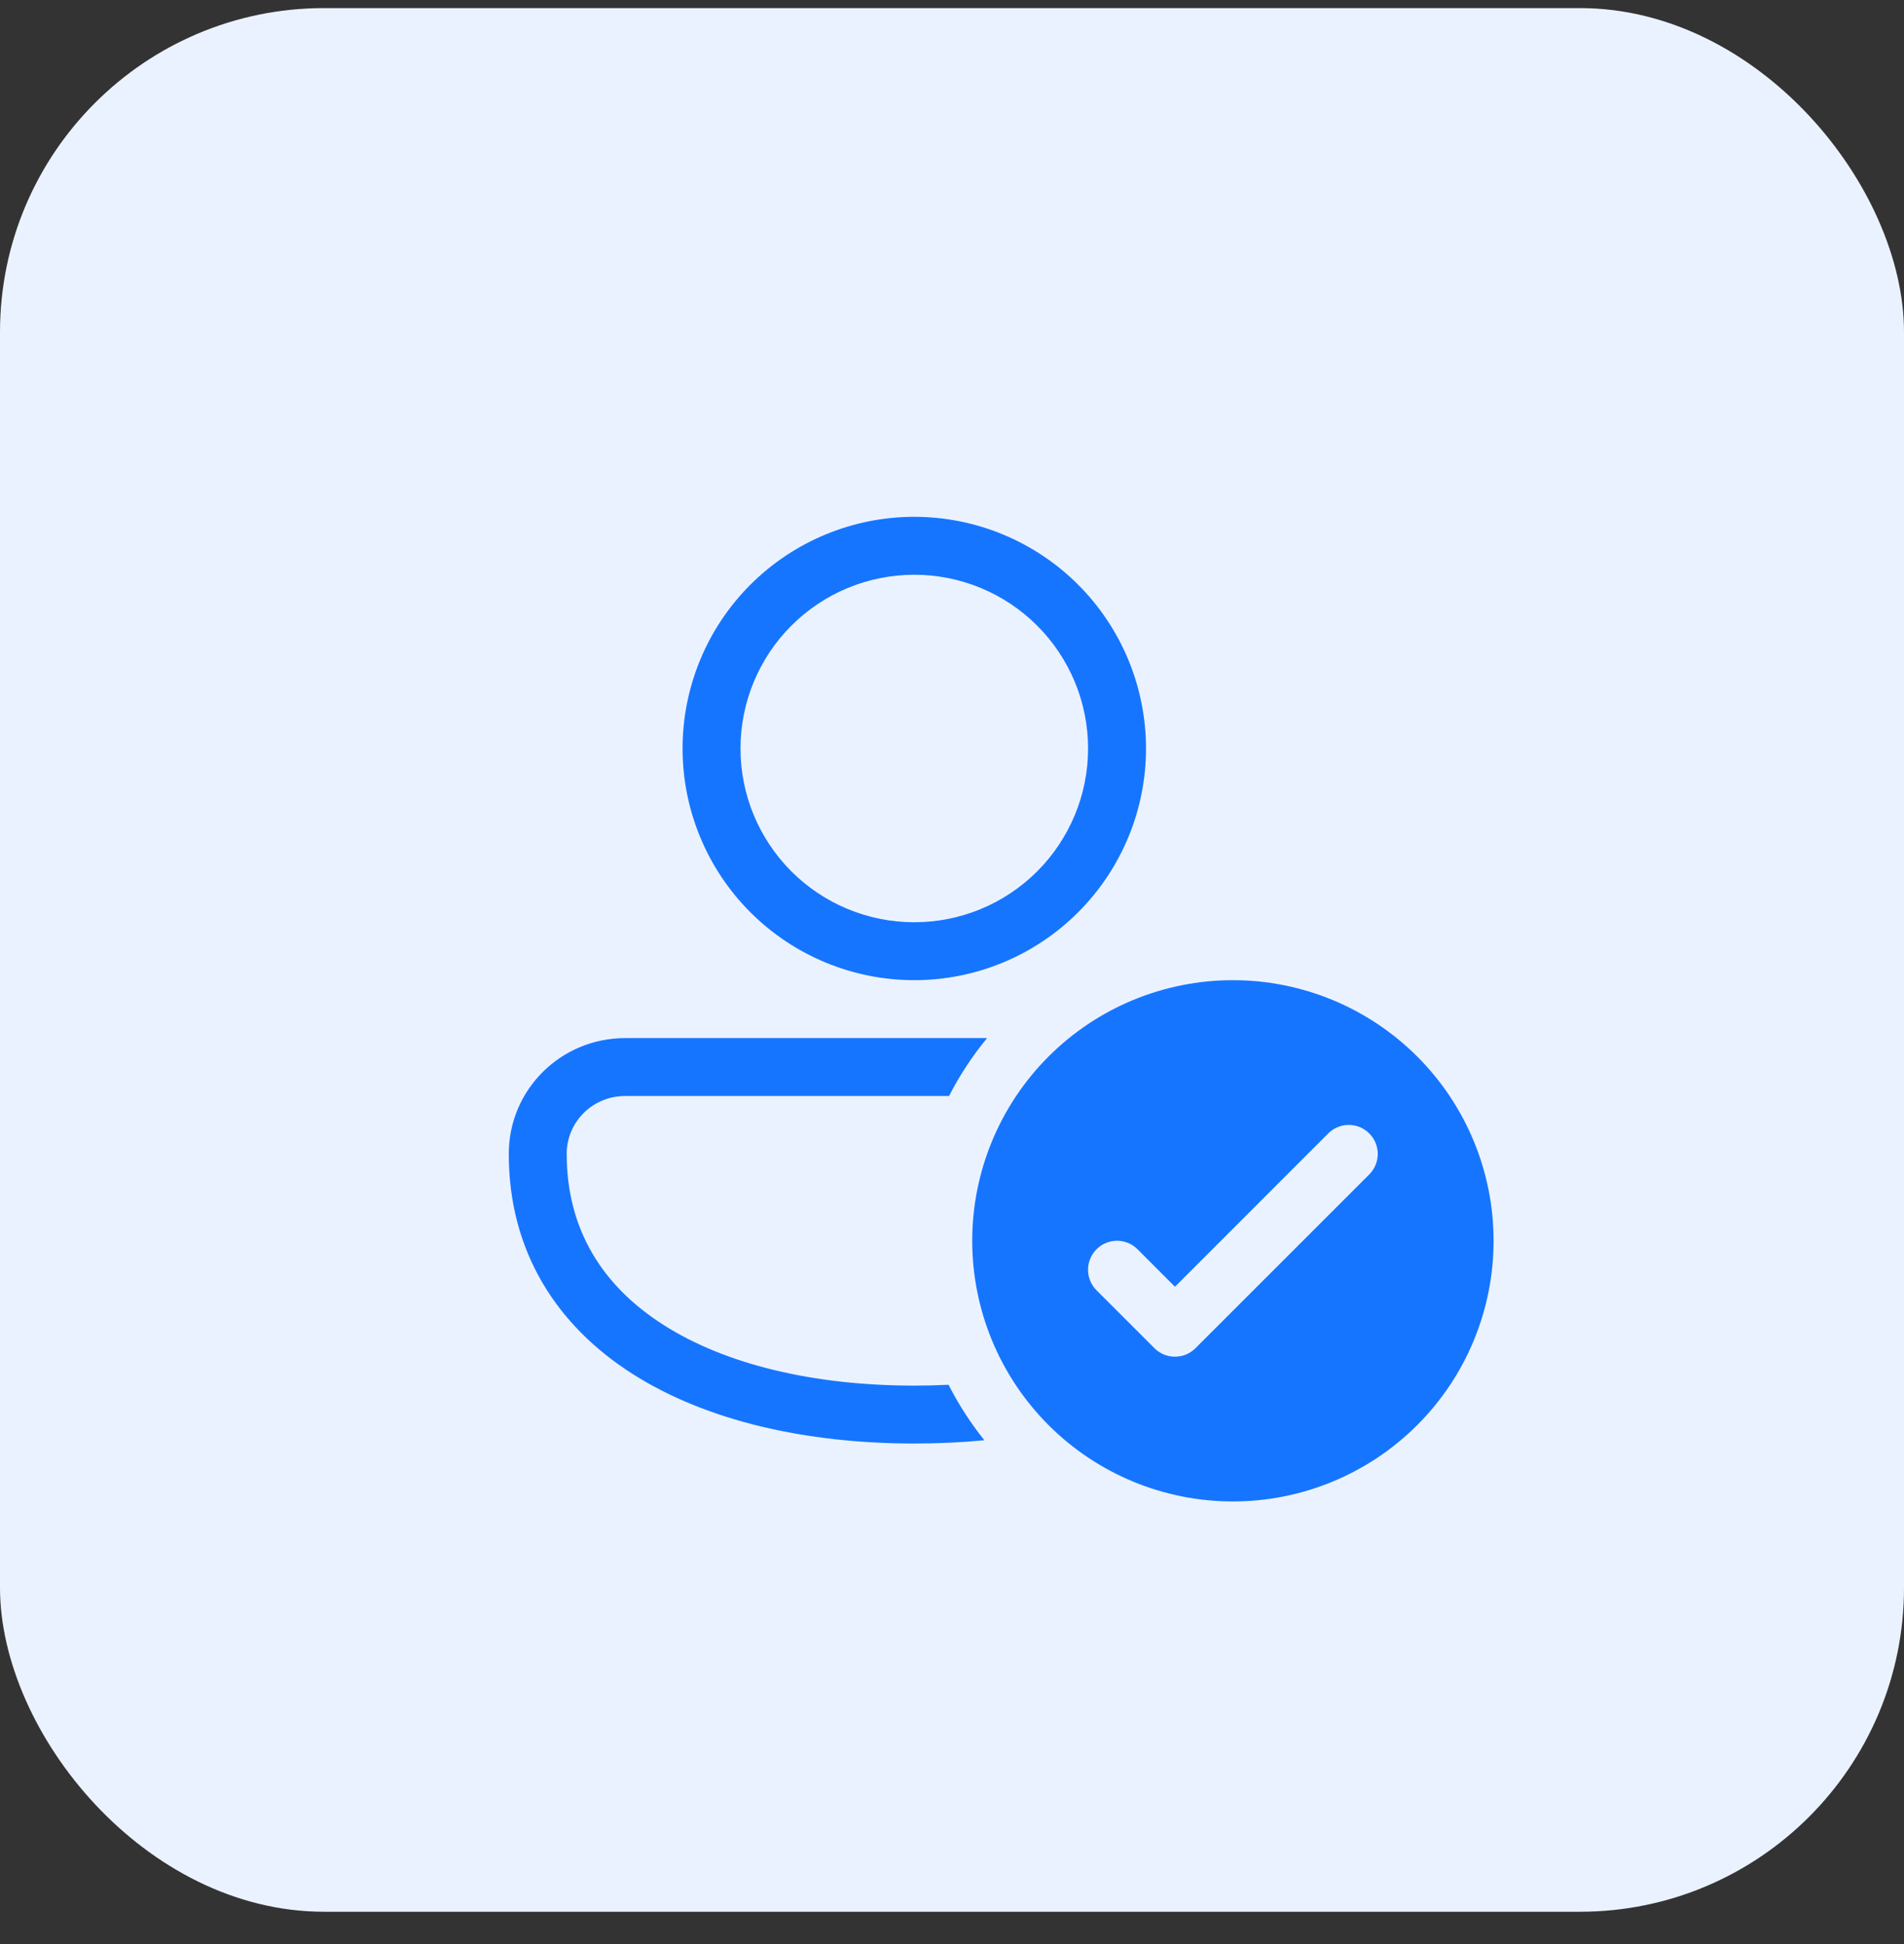
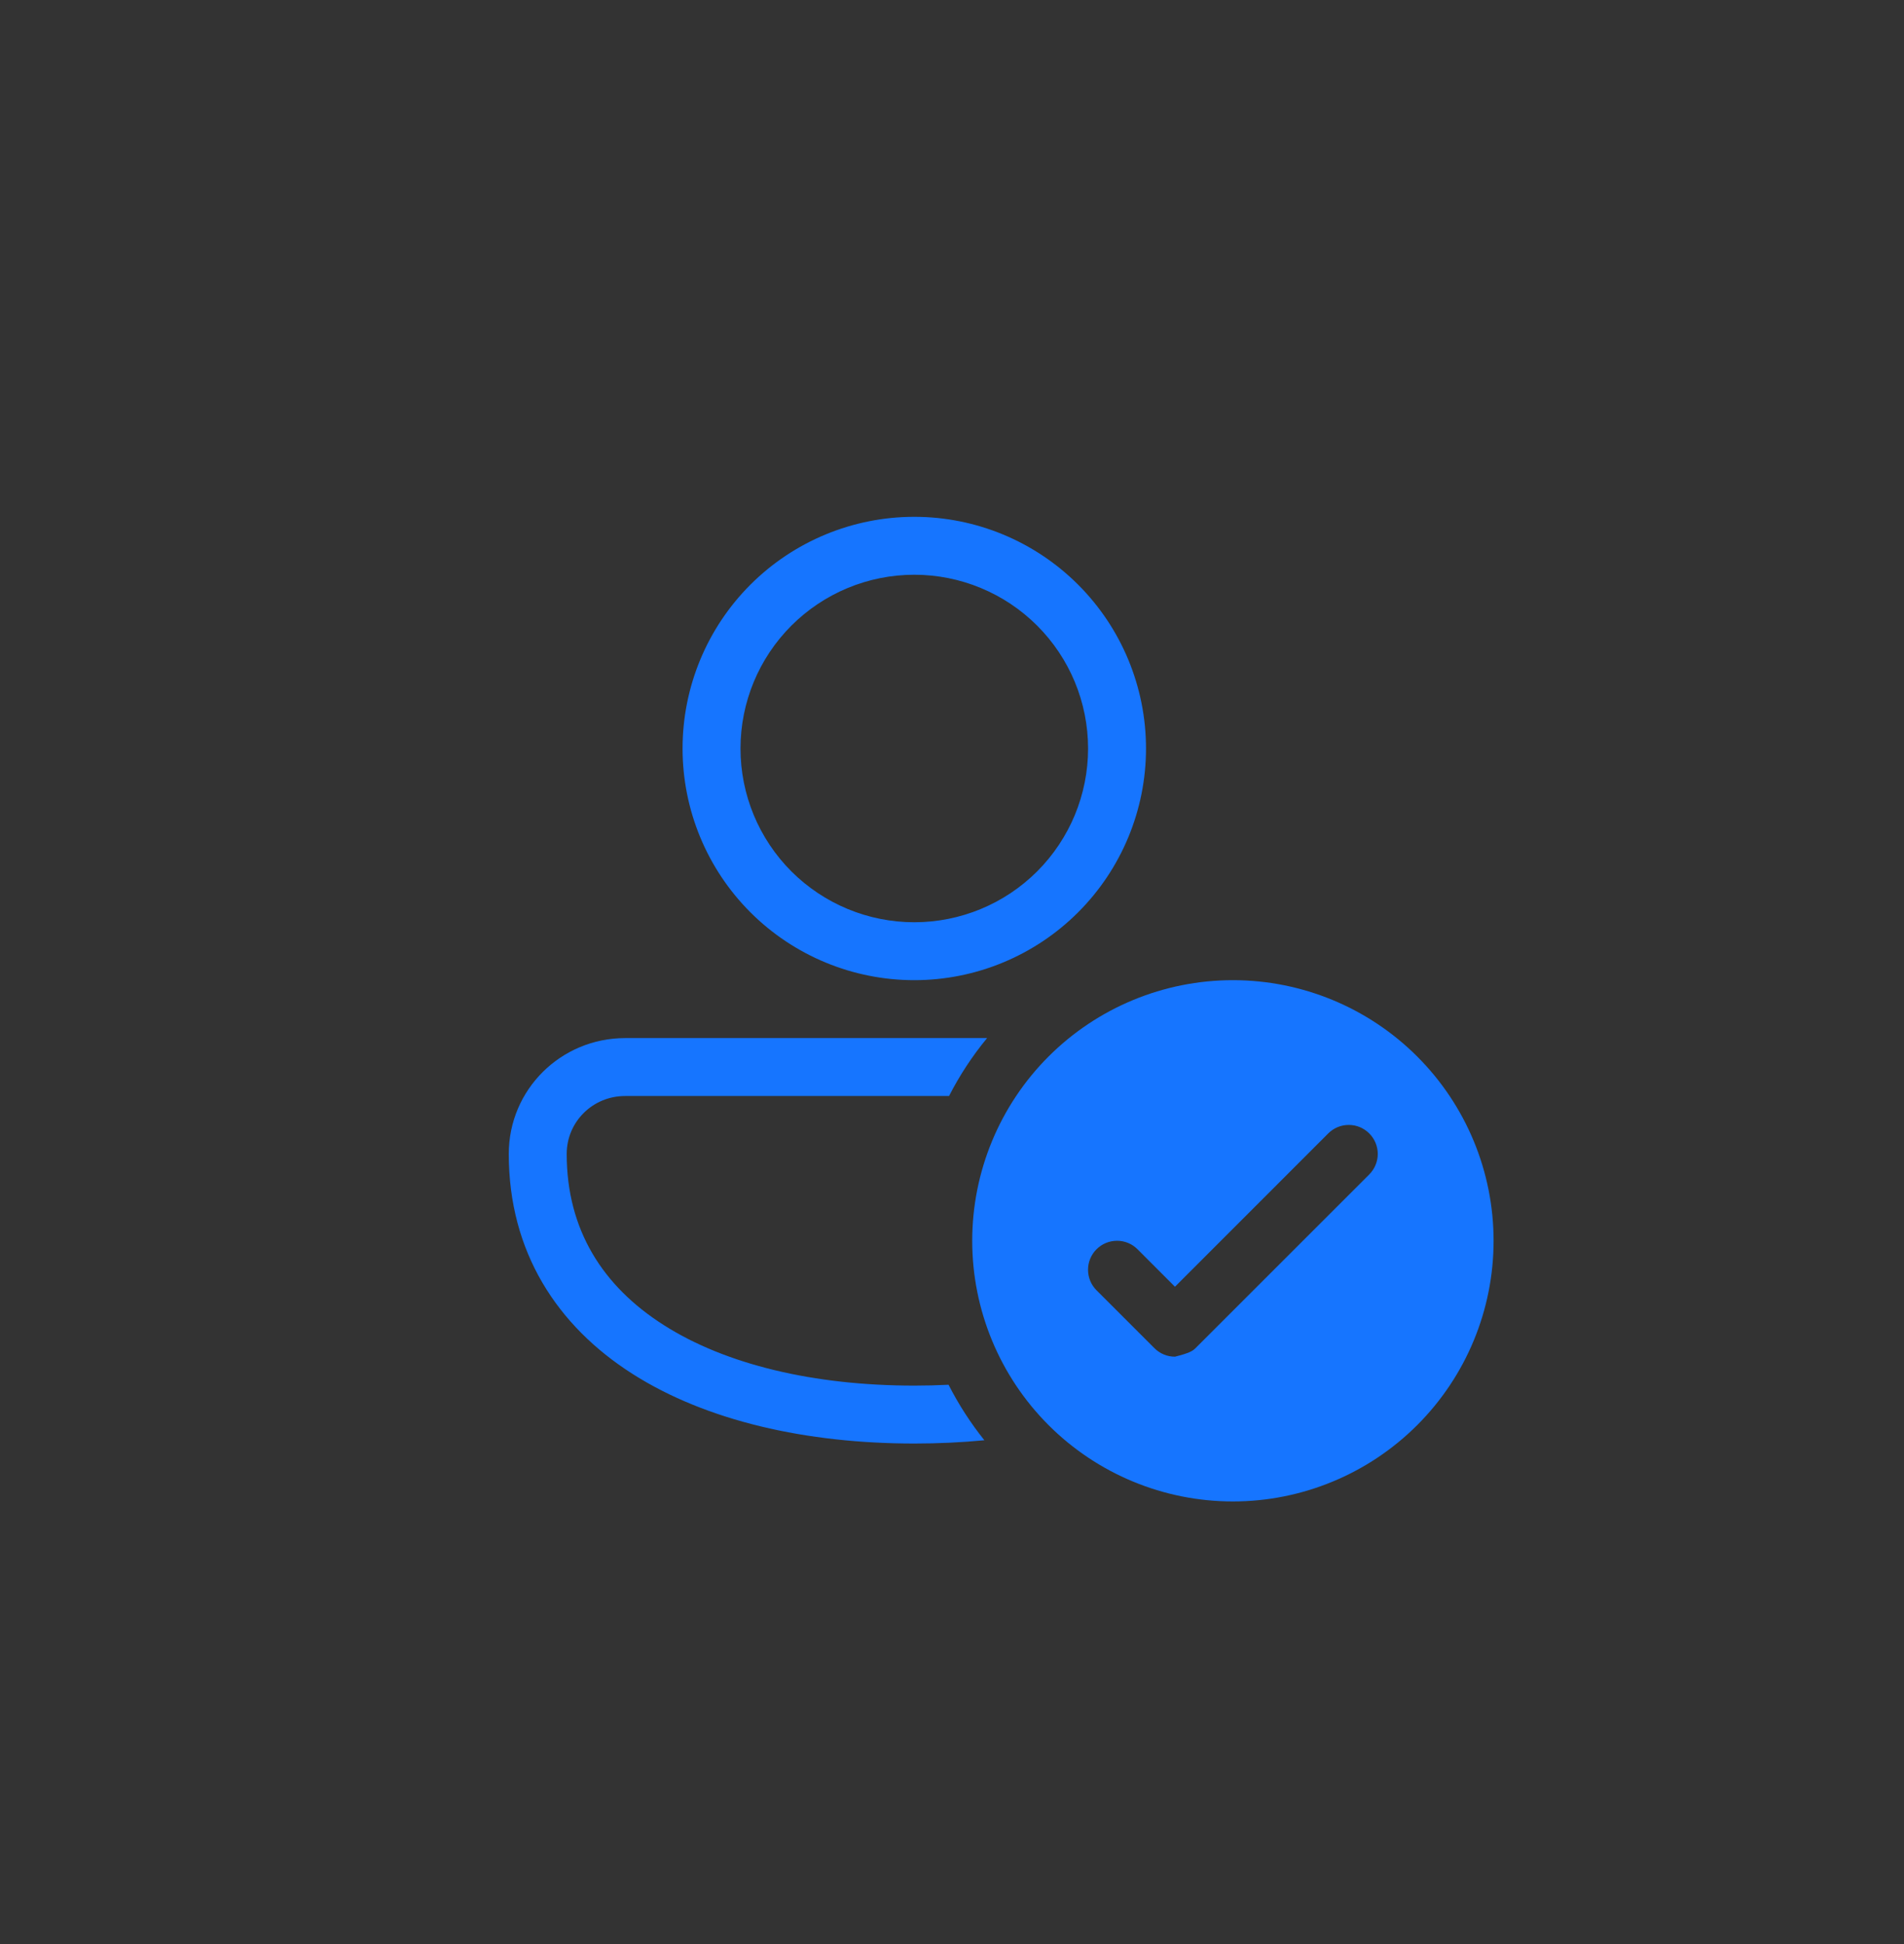
<svg xmlns="http://www.w3.org/2000/svg" width="47" height="48" viewBox="0 0 47 48" fill="none">
  <rect x="0" y="0" width="47" height="48" fill="#333333" stroke="none" />
-   <rect y="0.2" width="47" height="47" rx="8" fill="#EBF2FF" />
-   <path d="M16.849 18.48C16.849 16.963 17.451 15.508 18.524 14.435C19.597 13.363 21.052 12.76 22.569 12.76C24.086 12.76 25.541 13.363 26.613 14.435C27.686 15.508 28.289 16.963 28.289 18.48C28.289 19.997 27.686 21.452 26.613 22.525C25.541 23.597 24.086 24.2 22.569 24.2C21.052 24.2 19.597 23.597 18.524 22.525C17.451 21.452 16.849 19.997 16.849 18.48ZM22.569 14.19C21.431 14.19 20.34 14.642 19.535 15.447C18.731 16.251 18.279 17.342 18.279 18.48C18.279 19.618 18.731 20.709 19.535 21.514C20.34 22.318 21.431 22.77 22.569 22.77C23.706 22.77 24.798 22.318 25.602 21.514C26.407 20.709 26.859 19.618 26.859 18.48C26.859 17.342 26.407 16.251 25.602 15.447C24.798 14.642 23.706 14.19 22.569 14.19ZM12.559 28.49C12.559 26.898 13.85 25.63 15.431 25.63H24.366C24.002 26.071 23.687 26.551 23.427 27.06H15.431C14.629 27.06 13.989 27.699 13.989 28.49C13.989 30.362 14.878 31.756 16.381 32.713C17.911 33.69 20.087 34.21 22.569 34.21C22.855 34.21 23.137 34.203 23.415 34.189C23.664 34.678 23.959 35.134 24.299 35.559C23.734 35.613 23.157 35.64 22.569 35.64C19.916 35.64 17.445 35.088 15.612 33.92C13.75 32.733 12.559 30.907 12.559 28.49ZM36.869 30.635C36.869 32.342 36.191 33.978 34.984 35.185C33.777 36.392 32.14 37.07 30.434 37.07C28.727 37.07 27.09 36.392 25.883 35.185C24.677 33.978 23.999 32.342 23.999 30.635C23.999 28.928 24.677 27.292 25.883 26.085C27.09 24.878 28.727 24.2 30.434 24.2C32.14 24.2 33.777 24.878 34.984 26.085C36.191 27.292 36.869 28.928 36.869 30.635ZM33.8 27.984C33.733 27.917 33.654 27.864 33.568 27.828C33.481 27.792 33.388 27.774 33.294 27.774C33.2 27.774 33.106 27.792 33.02 27.828C32.933 27.864 32.854 27.917 32.787 27.984L29.004 31.769L28.08 30.844C27.946 30.709 27.764 30.634 27.574 30.634C27.384 30.634 27.202 30.709 27.067 30.844C26.933 30.978 26.858 31.16 26.858 31.35C26.858 31.54 26.933 31.722 27.067 31.856L28.497 33.286C28.564 33.353 28.643 33.406 28.73 33.442C28.816 33.478 28.91 33.496 29.004 33.496C29.098 33.496 29.191 33.478 29.278 33.442C29.364 33.406 29.443 33.353 29.51 33.286L33.8 28.996C33.866 28.93 33.919 28.851 33.955 28.764C33.991 28.677 34.01 28.584 34.01 28.49C34.01 28.396 33.991 28.303 33.955 28.216C33.919 28.129 33.866 28.05 33.8 27.984Z" fill="#1675FF" />
+   <path d="M16.849 18.48C16.849 16.963 17.451 15.508 18.524 14.435C19.597 13.363 21.052 12.76 22.569 12.76C24.086 12.76 25.541 13.363 26.613 14.435C27.686 15.508 28.289 16.963 28.289 18.48C28.289 19.997 27.686 21.452 26.613 22.525C25.541 23.597 24.086 24.2 22.569 24.2C21.052 24.2 19.597 23.597 18.524 22.525C17.451 21.452 16.849 19.997 16.849 18.48ZM22.569 14.19C21.431 14.19 20.34 14.642 19.535 15.447C18.731 16.251 18.279 17.342 18.279 18.48C18.279 19.618 18.731 20.709 19.535 21.514C20.34 22.318 21.431 22.77 22.569 22.77C23.706 22.77 24.798 22.318 25.602 21.514C26.407 20.709 26.859 19.618 26.859 18.48C26.859 17.342 26.407 16.251 25.602 15.447C24.798 14.642 23.706 14.19 22.569 14.19ZM12.559 28.49C12.559 26.898 13.85 25.63 15.431 25.63H24.366C24.002 26.071 23.687 26.551 23.427 27.06H15.431C14.629 27.06 13.989 27.699 13.989 28.49C13.989 30.362 14.878 31.756 16.381 32.713C17.911 33.69 20.087 34.21 22.569 34.21C22.855 34.21 23.137 34.203 23.415 34.189C23.664 34.678 23.959 35.134 24.299 35.559C23.734 35.613 23.157 35.64 22.569 35.64C19.916 35.64 17.445 35.088 15.612 33.92C13.75 32.733 12.559 30.907 12.559 28.49ZM36.869 30.635C36.869 32.342 36.191 33.978 34.984 35.185C33.777 36.392 32.14 37.07 30.434 37.07C28.727 37.07 27.09 36.392 25.883 35.185C24.677 33.978 23.999 32.342 23.999 30.635C23.999 28.928 24.677 27.292 25.883 26.085C27.09 24.878 28.727 24.2 30.434 24.2C32.14 24.2 33.777 24.878 34.984 26.085C36.191 27.292 36.869 28.928 36.869 30.635ZM33.8 27.984C33.733 27.917 33.654 27.864 33.568 27.828C33.481 27.792 33.388 27.774 33.294 27.774C33.2 27.774 33.106 27.792 33.02 27.828C32.933 27.864 32.854 27.917 32.787 27.984L29.004 31.769L28.08 30.844C27.946 30.709 27.764 30.634 27.574 30.634C27.384 30.634 27.202 30.709 27.067 30.844C26.933 30.978 26.858 31.16 26.858 31.35C26.858 31.54 26.933 31.722 27.067 31.856L28.497 33.286C28.564 33.353 28.643 33.406 28.73 33.442C28.816 33.478 28.91 33.496 29.004 33.496C29.364 33.406 29.443 33.353 29.51 33.286L33.8 28.996C33.866 28.93 33.919 28.851 33.955 28.764C33.991 28.677 34.01 28.584 34.01 28.49C34.01 28.396 33.991 28.303 33.955 28.216C33.919 28.129 33.866 28.05 33.8 27.984Z" fill="#1675FF" />
</svg>